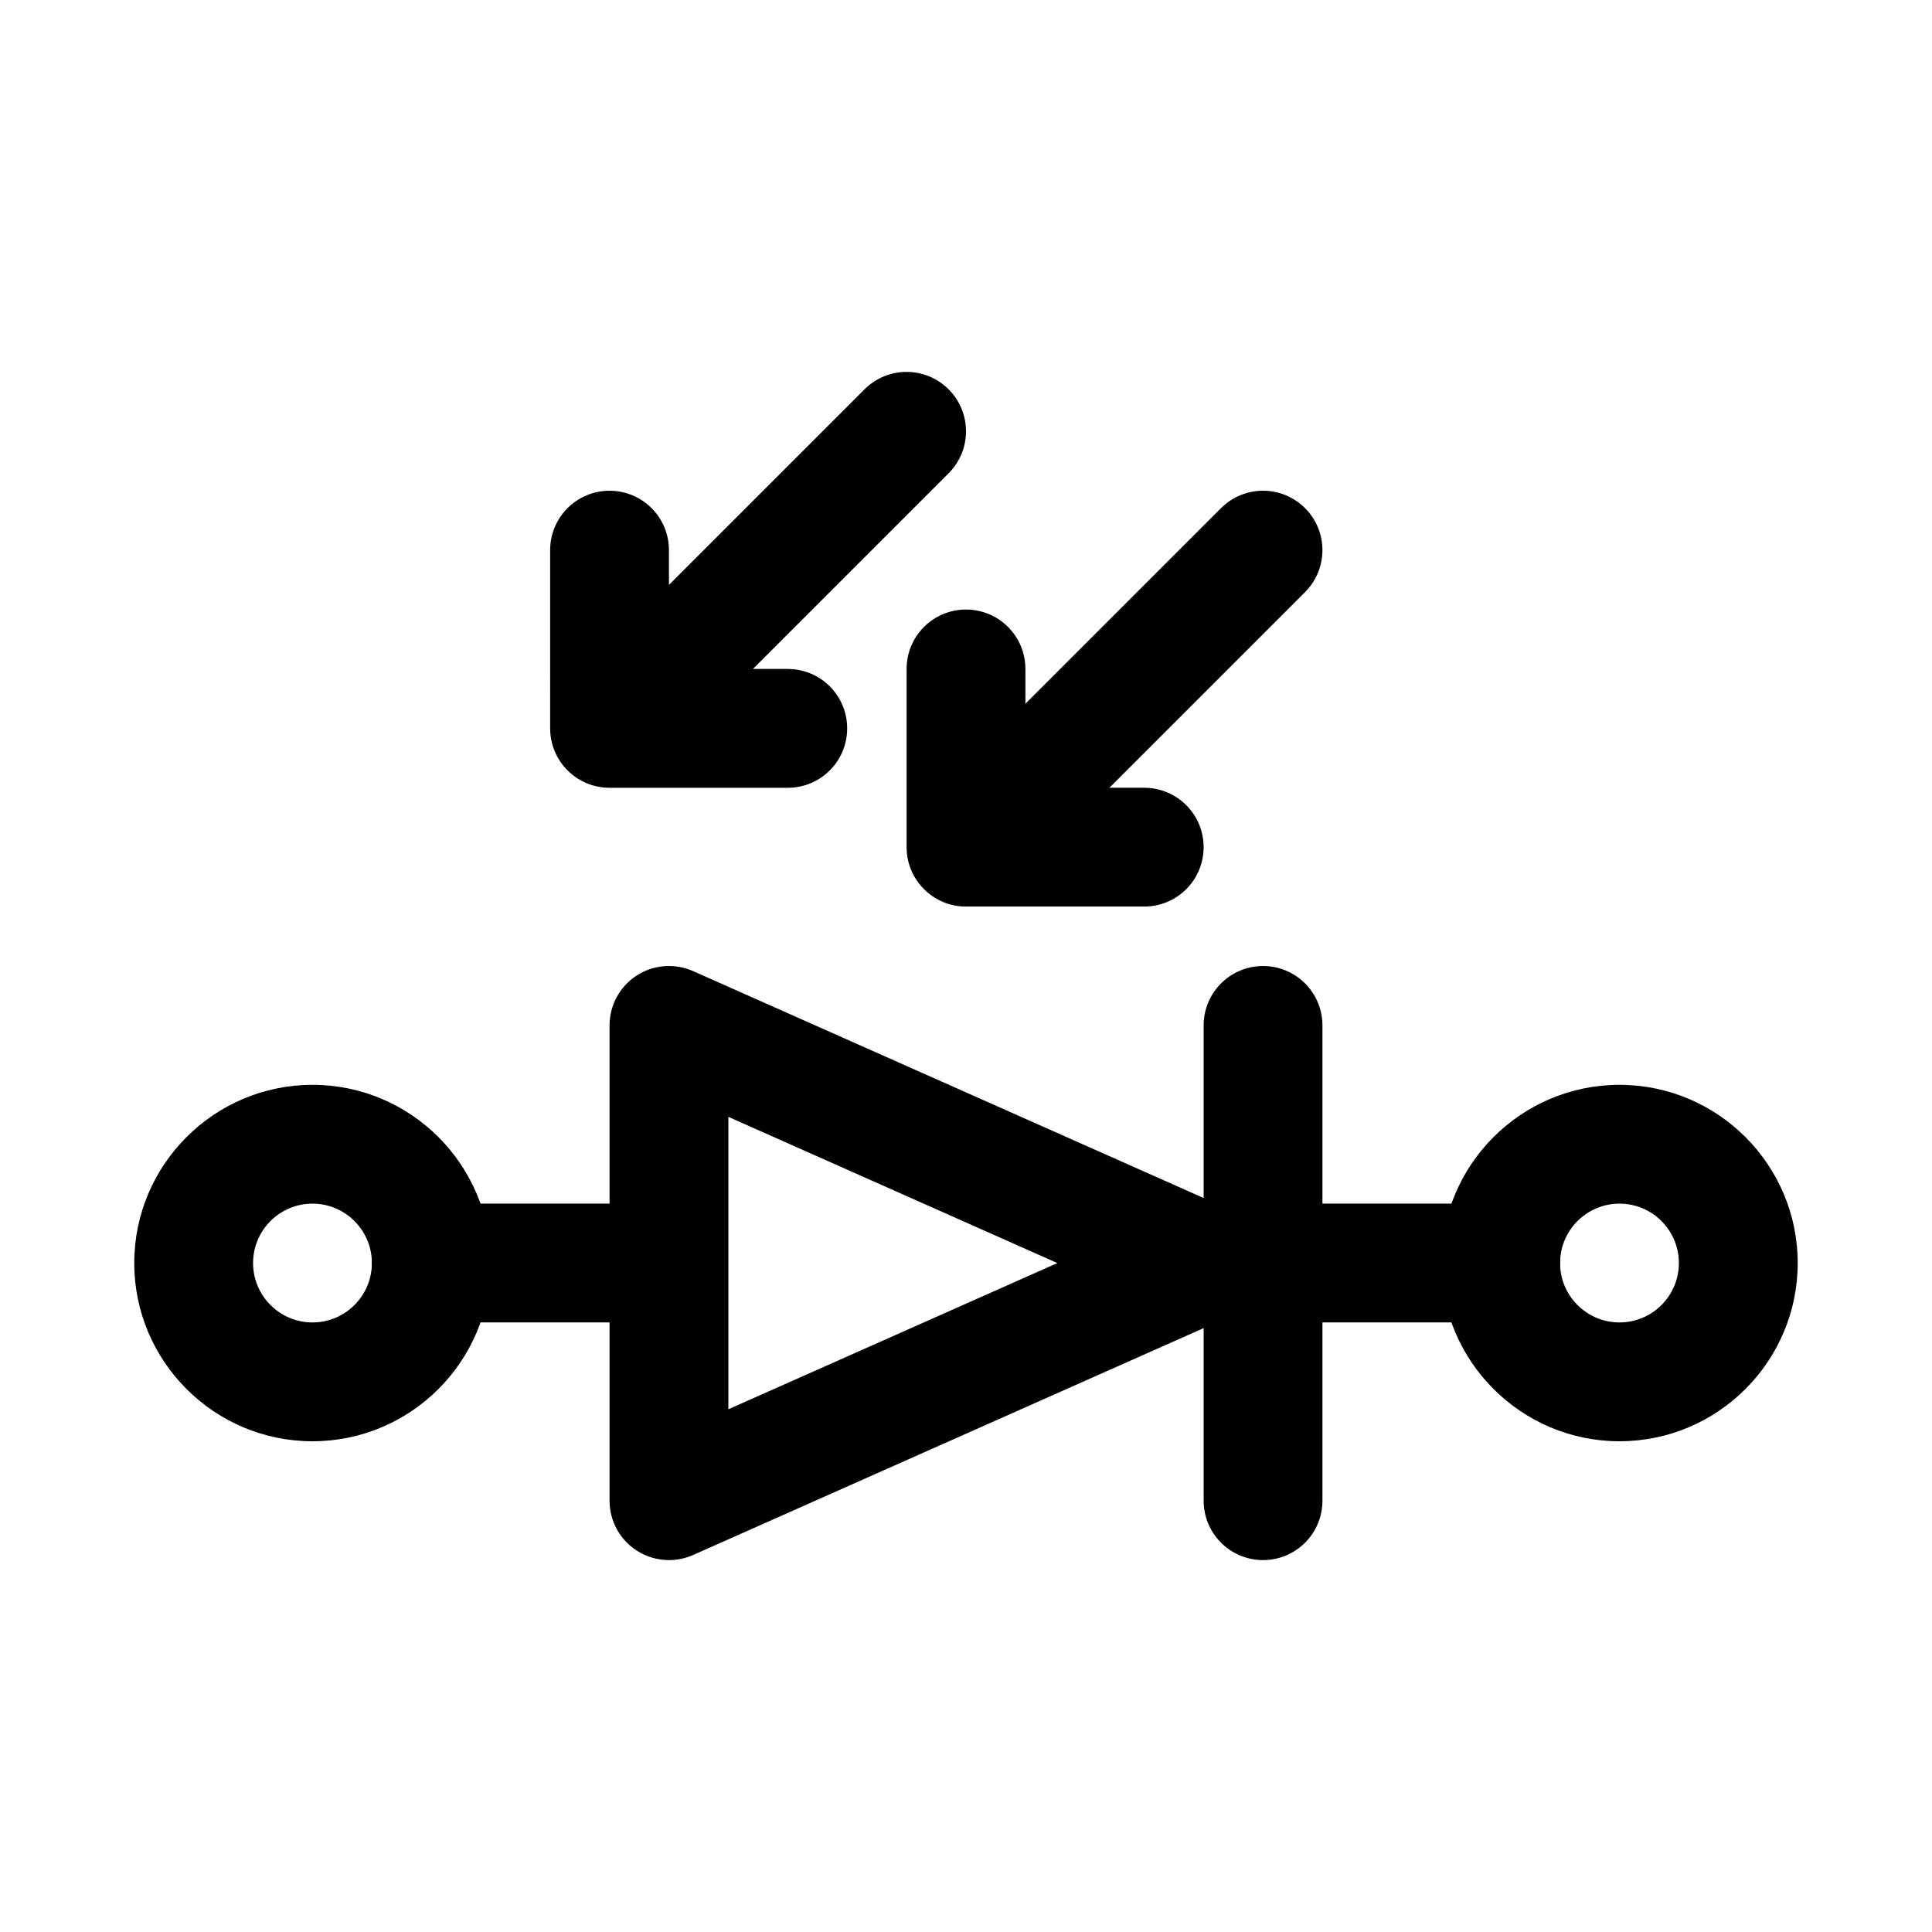
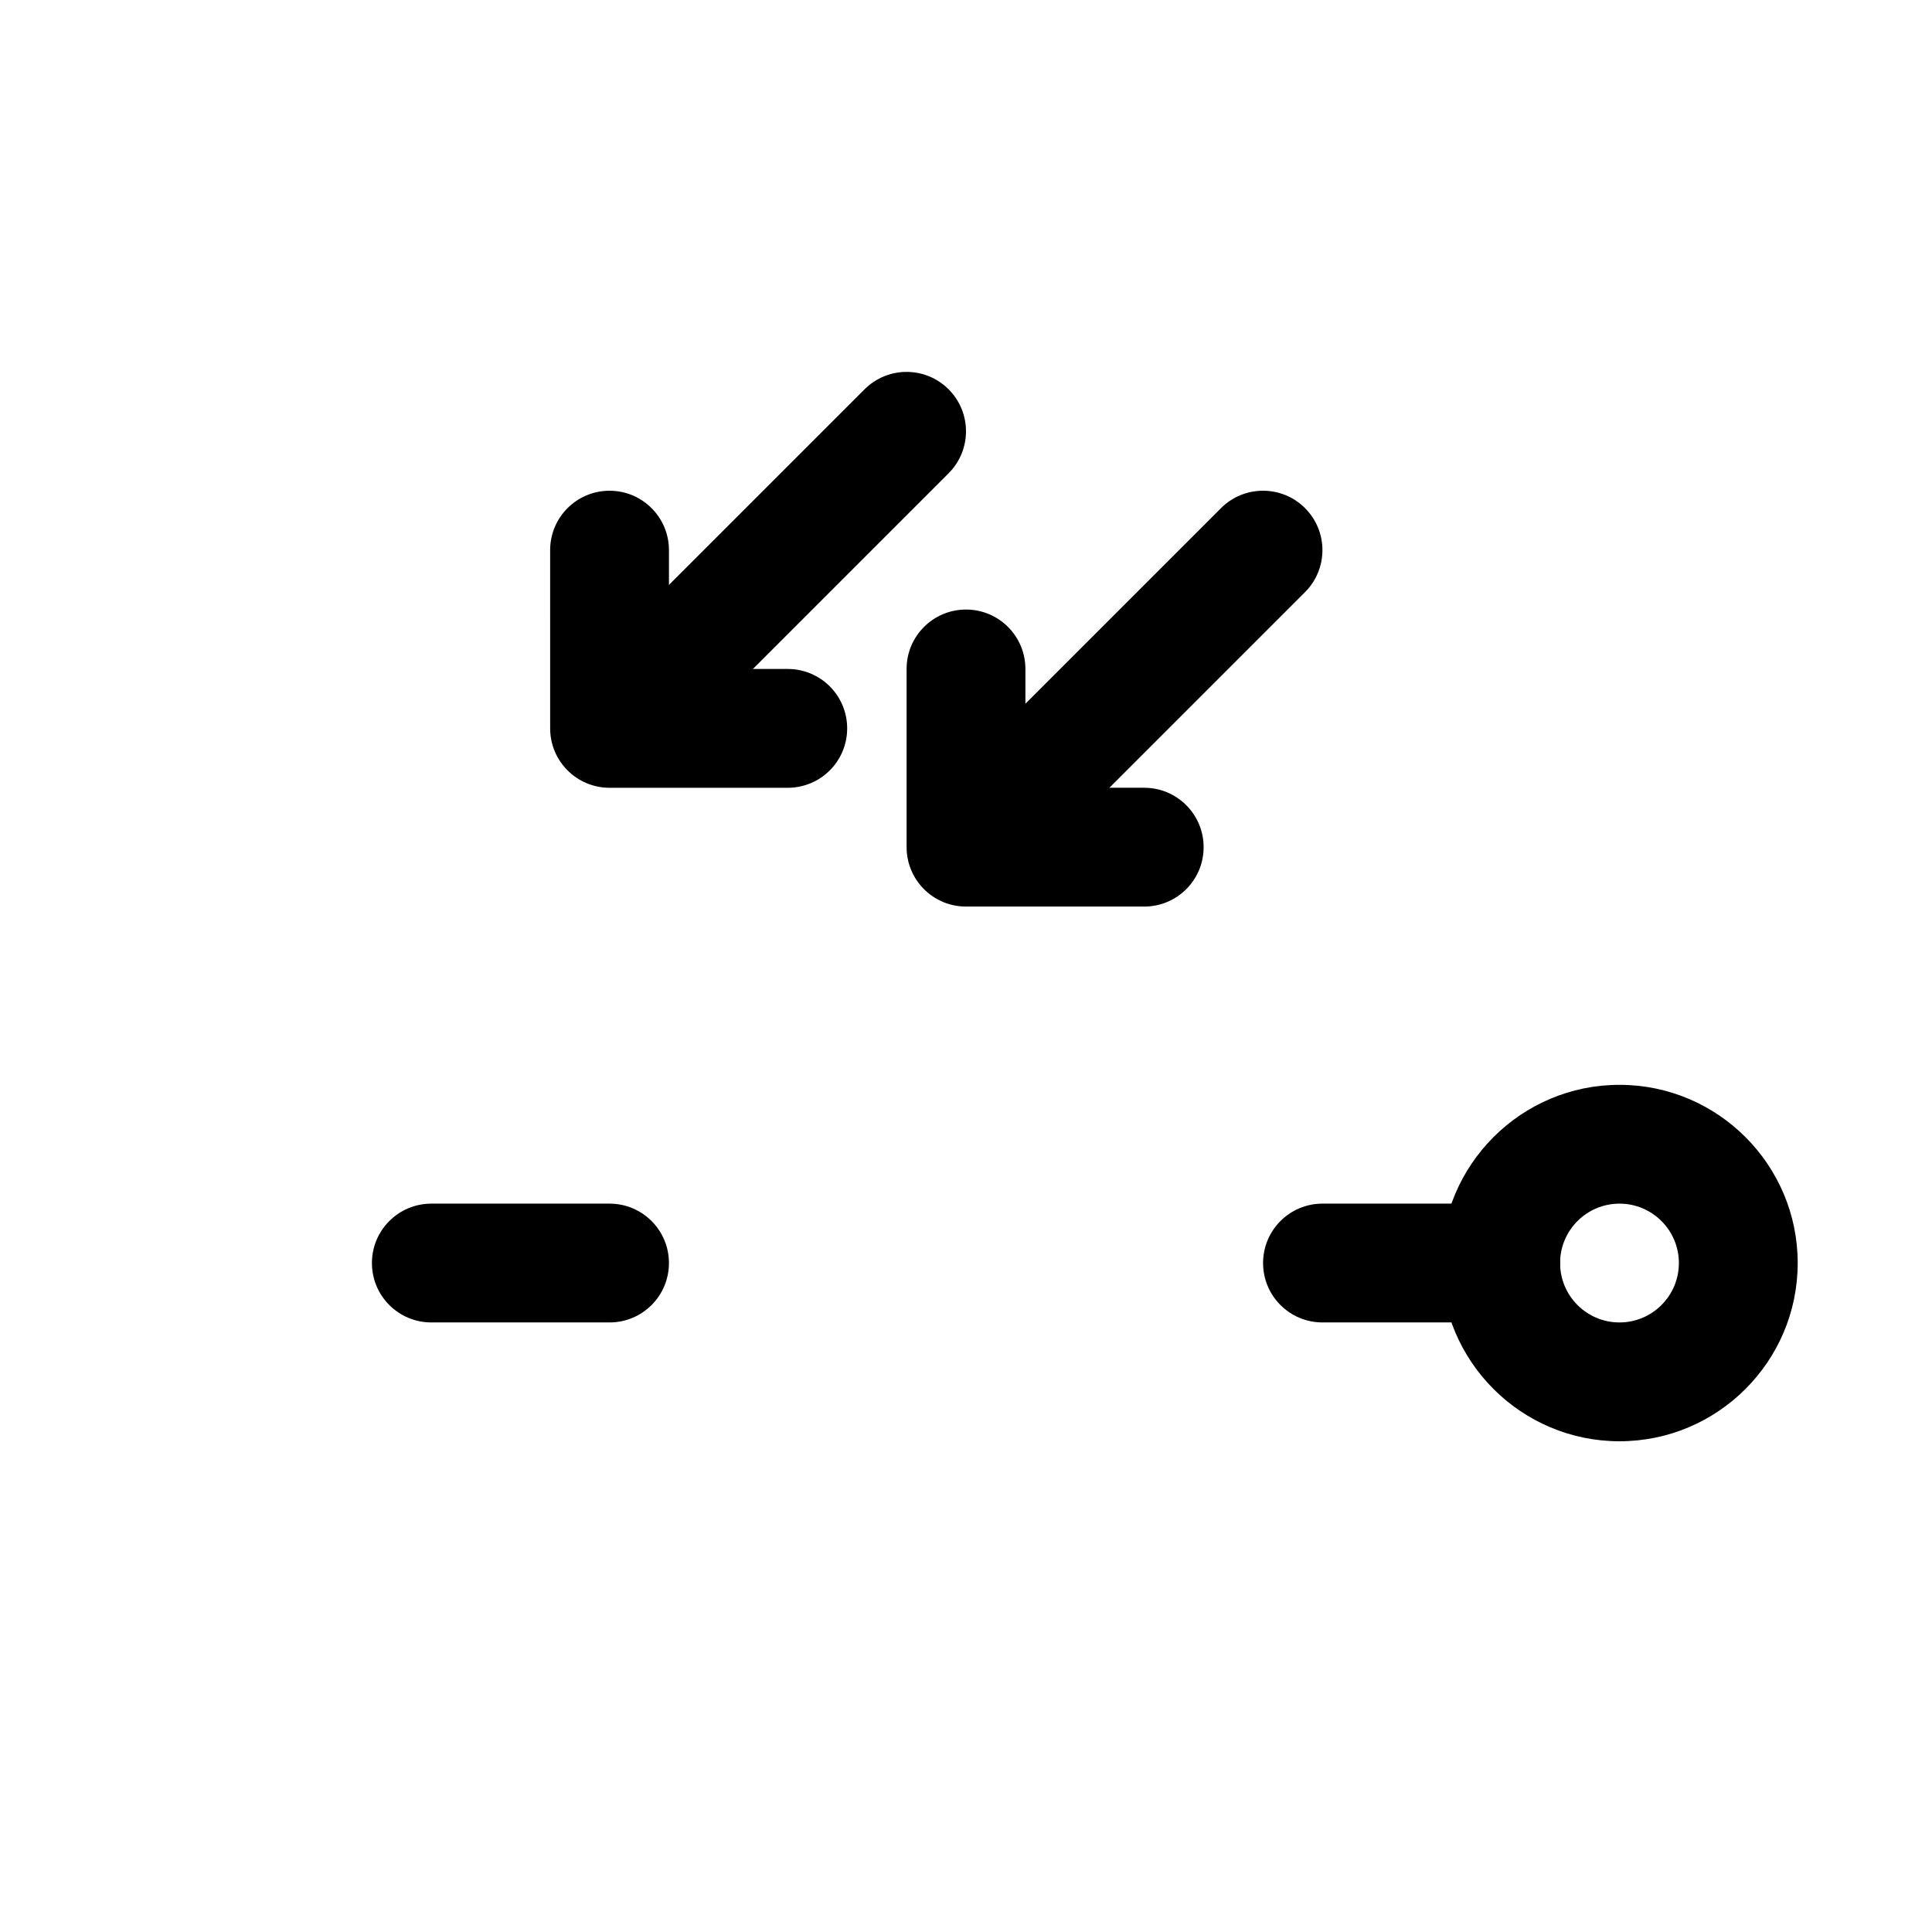
<svg xmlns="http://www.w3.org/2000/svg" fill="#000000" width="800px" height="800px" version="1.1" viewBox="144 144 512 512">
  <g>
-     <path d="m226.81 525.95c-26.047 0-47.23-21.188-47.23-47.23 0-26.047 21.188-47.23 47.23-47.23 26.047 0 47.23 21.188 47.23 47.23 0.004 26.047-21.184 47.23-47.23 47.23zm0-62.973c-8.68 0-15.742 7.055-15.742 15.742s7.062 15.742 15.742 15.742 15.742-7.055 15.742-15.742c0.004-8.688-7.062-15.742-15.742-15.742z" />
    <path d="m573.18 525.95c-26.047 0-47.23-21.188-47.23-47.23 0-26.047 21.188-47.23 47.23-47.23 26.047 0 47.23 21.188 47.23 47.23 0 26.047-21.188 47.23-47.23 47.23zm0-62.973c-8.68 0-15.742 7.055-15.742 15.742s7.062 15.742 15.742 15.742c8.68 0 15.742-7.055 15.742-15.742s-7.062-15.742-15.742-15.742z" />
    <path d="m305.54 494.46h-47.234c-8.695 0-15.742-7.043-15.742-15.742 0-8.703 7.051-15.742 15.742-15.742h47.23c8.695 0 15.742 7.043 15.742 15.742 0.004 8.703-7.047 15.742-15.738 15.742z" />
    <path d="m541.7 494.46h-47.23c-8.695 0-15.742-7.043-15.742-15.742 0-8.703 7.051-15.742 15.742-15.742h47.23c8.695 0 15.742 7.043 15.742 15.742 0 8.703-7.047 15.742-15.742 15.742z" />
-     <path d="m478.72 557.44c-8.695 0-15.742-7.043-15.742-15.742v-125.95c0-8.703 7.051-15.742 15.742-15.742 8.695 0 15.742 7.043 15.742 15.742v125.95c0 8.703-7.047 15.742-15.742 15.742z" />
-     <path d="m321.28 557.44c-2.996 0-5.988-0.859-8.578-2.535-4.465-2.906-7.164-7.871-7.164-13.207v-125.95c0-5.336 2.699-10.301 7.164-13.207 4.473-2.906 10.109-3.336 14.977-1.184l141.7 62.977c5.68 2.535 9.348 8.164 9.348 14.391s-3.668 11.855-9.348 14.391l-141.7 62.977c-2.047 0.906-4.231 1.352-6.398 1.352zm15.746-117.46v77.492l87.184-38.746z" />
    <path d="m447.23 384.25h-47.23c-8.695 0-15.742-7.043-15.742-15.742v-47.23c0-8.703 7.051-15.742 15.742-15.742 8.695 0 15.742 7.043 15.742 15.742v31.488h31.488c8.695 0 15.742 7.043 15.742 15.742 0.004 8.699-7.047 15.742-15.742 15.742z" />
    <path d="m415.74 368.51c-4.027 0-8.055-1.539-11.133-4.613-6.148-6.148-6.148-16.113 0-22.262l62.977-62.977c6.148-6.148 16.113-6.148 22.262 0 6.152 6.148 6.148 16.113 0 22.262l-62.977 62.977c-3.074 3.074-7.102 4.613-11.129 4.613z" />
    <path d="m321.28 337.02c-4.027 0-8.055-1.539-11.133-4.613-6.148-6.148-6.148-16.113 0-22.262l62.977-62.977c6.148-6.148 16.113-6.148 22.262 0 6.152 6.148 6.148 16.113 0 22.262l-62.977 62.977c-3.07 3.074-7.098 4.613-11.129 4.613z" />
    <path d="m352.77 352.77h-47.23c-8.695 0-15.742-7.043-15.742-15.742l-0.004-47.234c0-8.703 7.051-15.742 15.742-15.742 8.695 0 15.742 7.043 15.742 15.742v31.488h31.488c8.695 0 15.742 7.043 15.742 15.742 0.008 8.703-7.043 15.746-15.738 15.746z" />
  </g>
</svg>